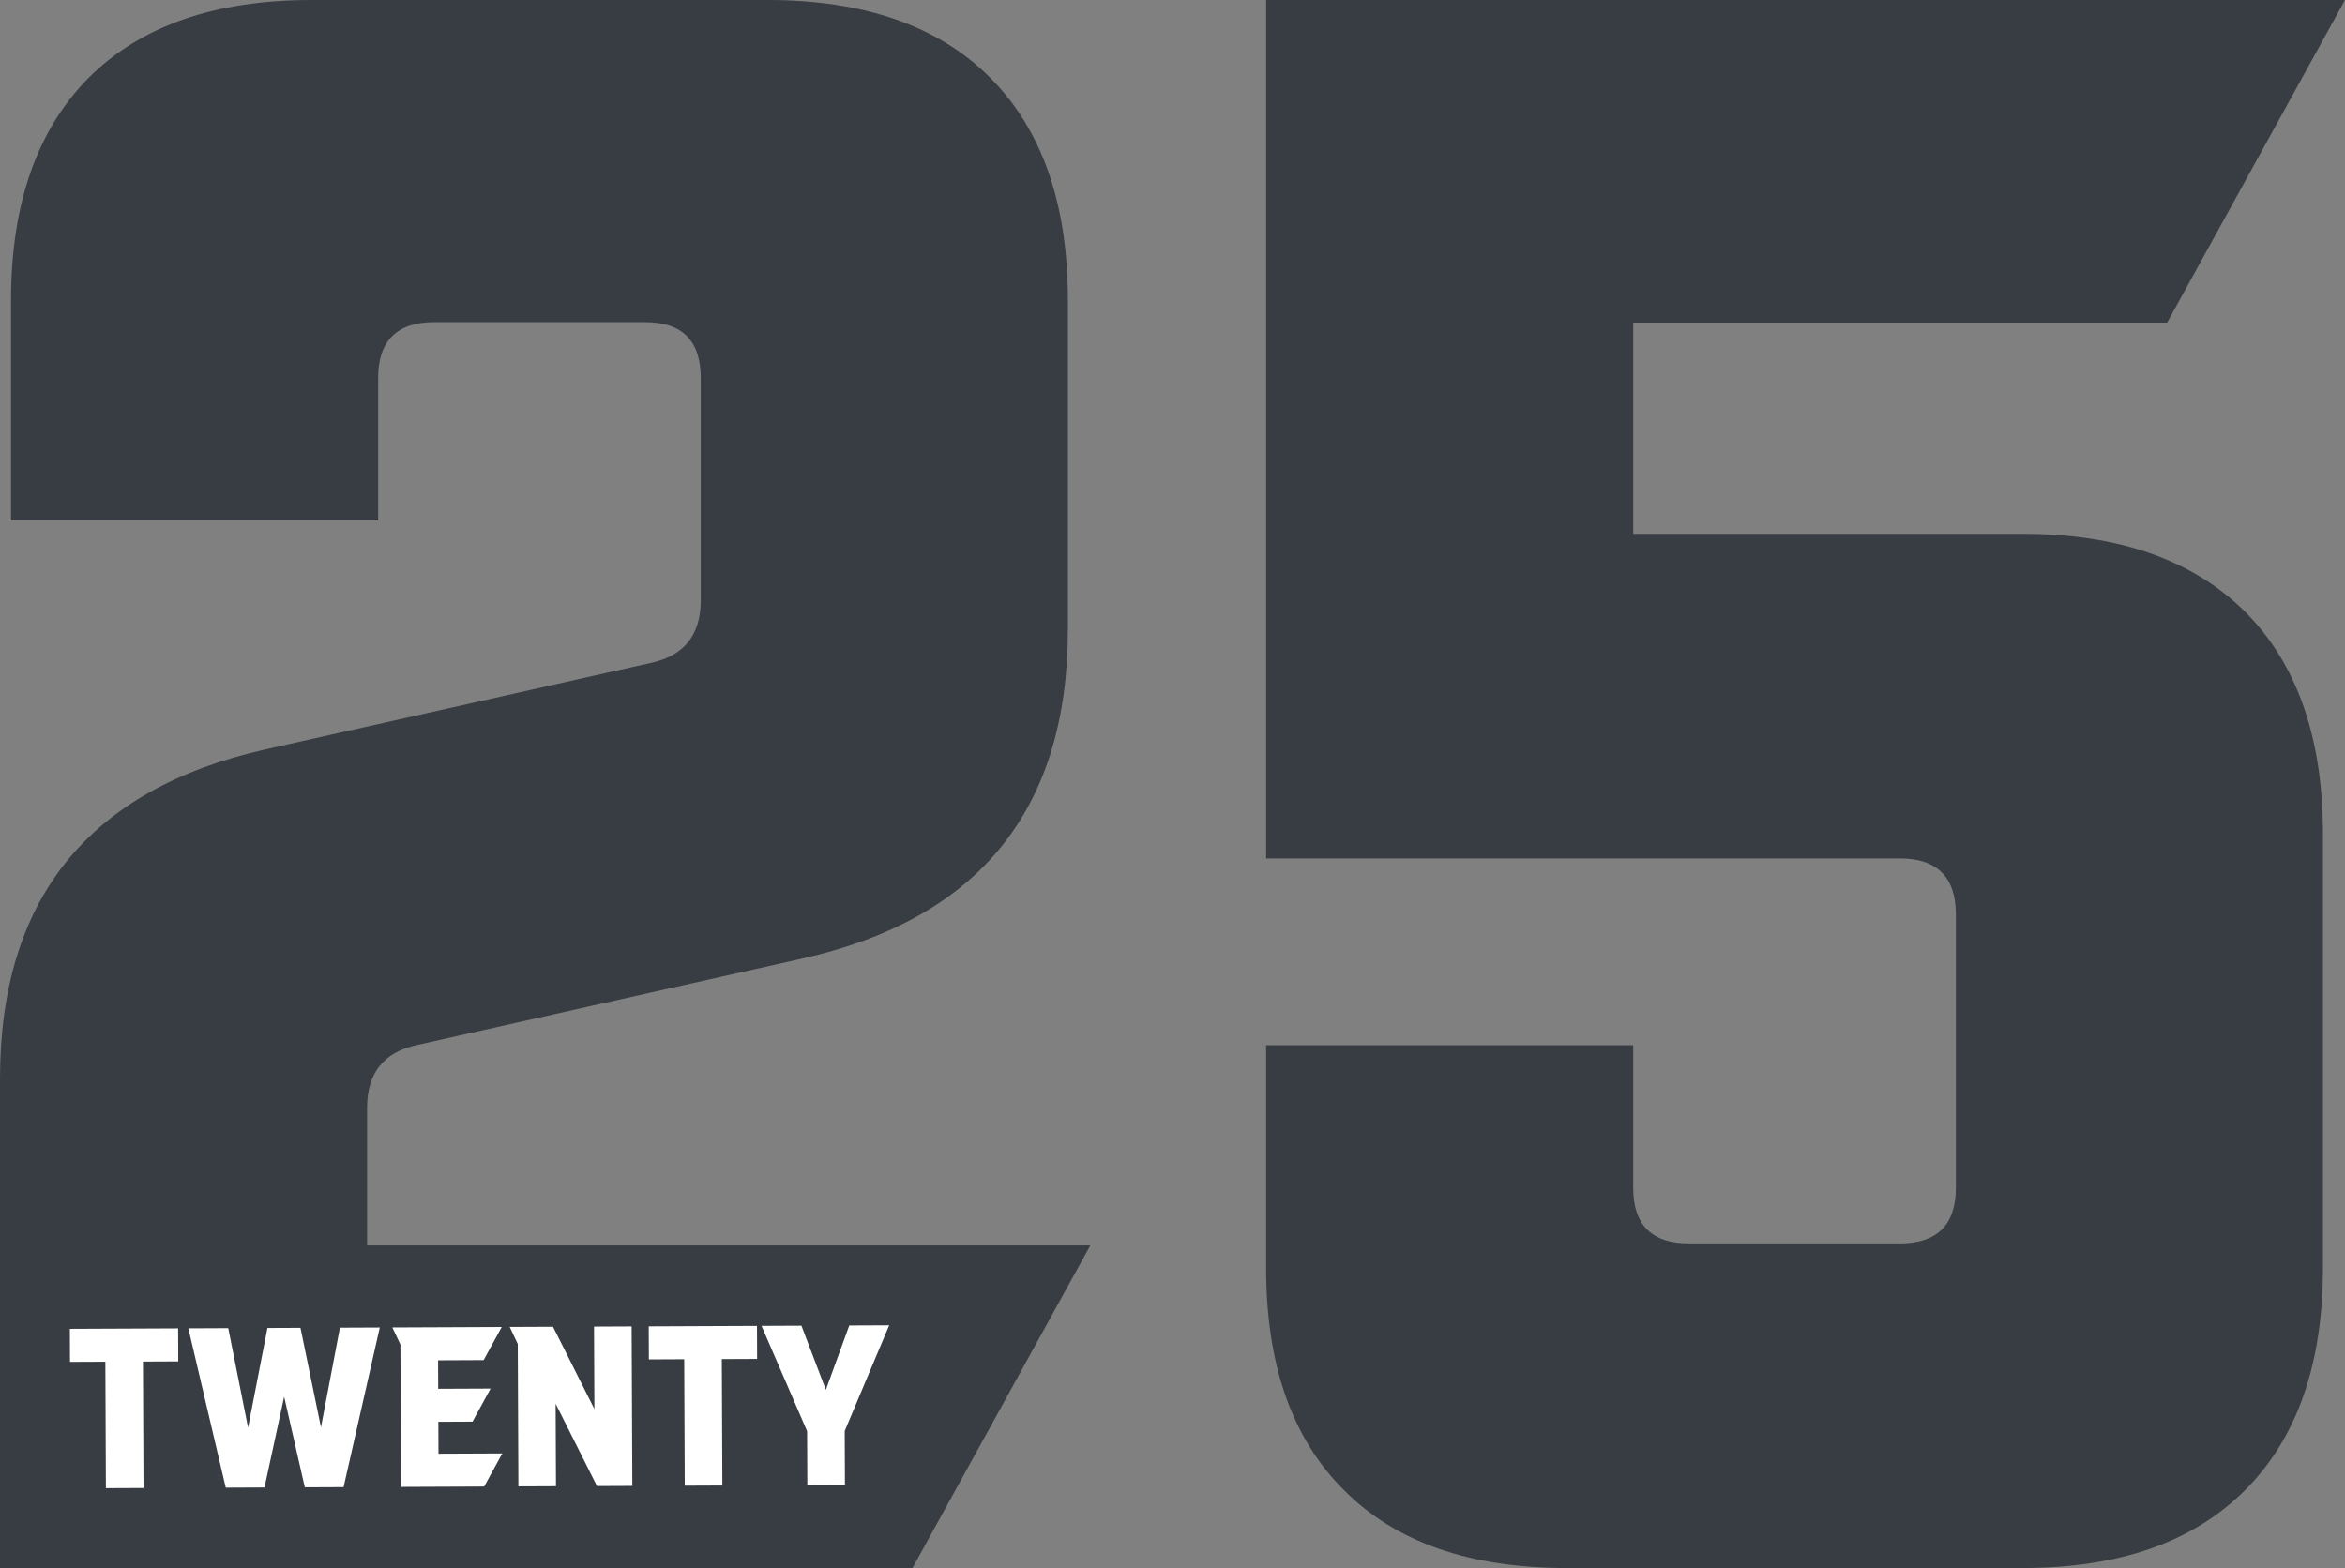
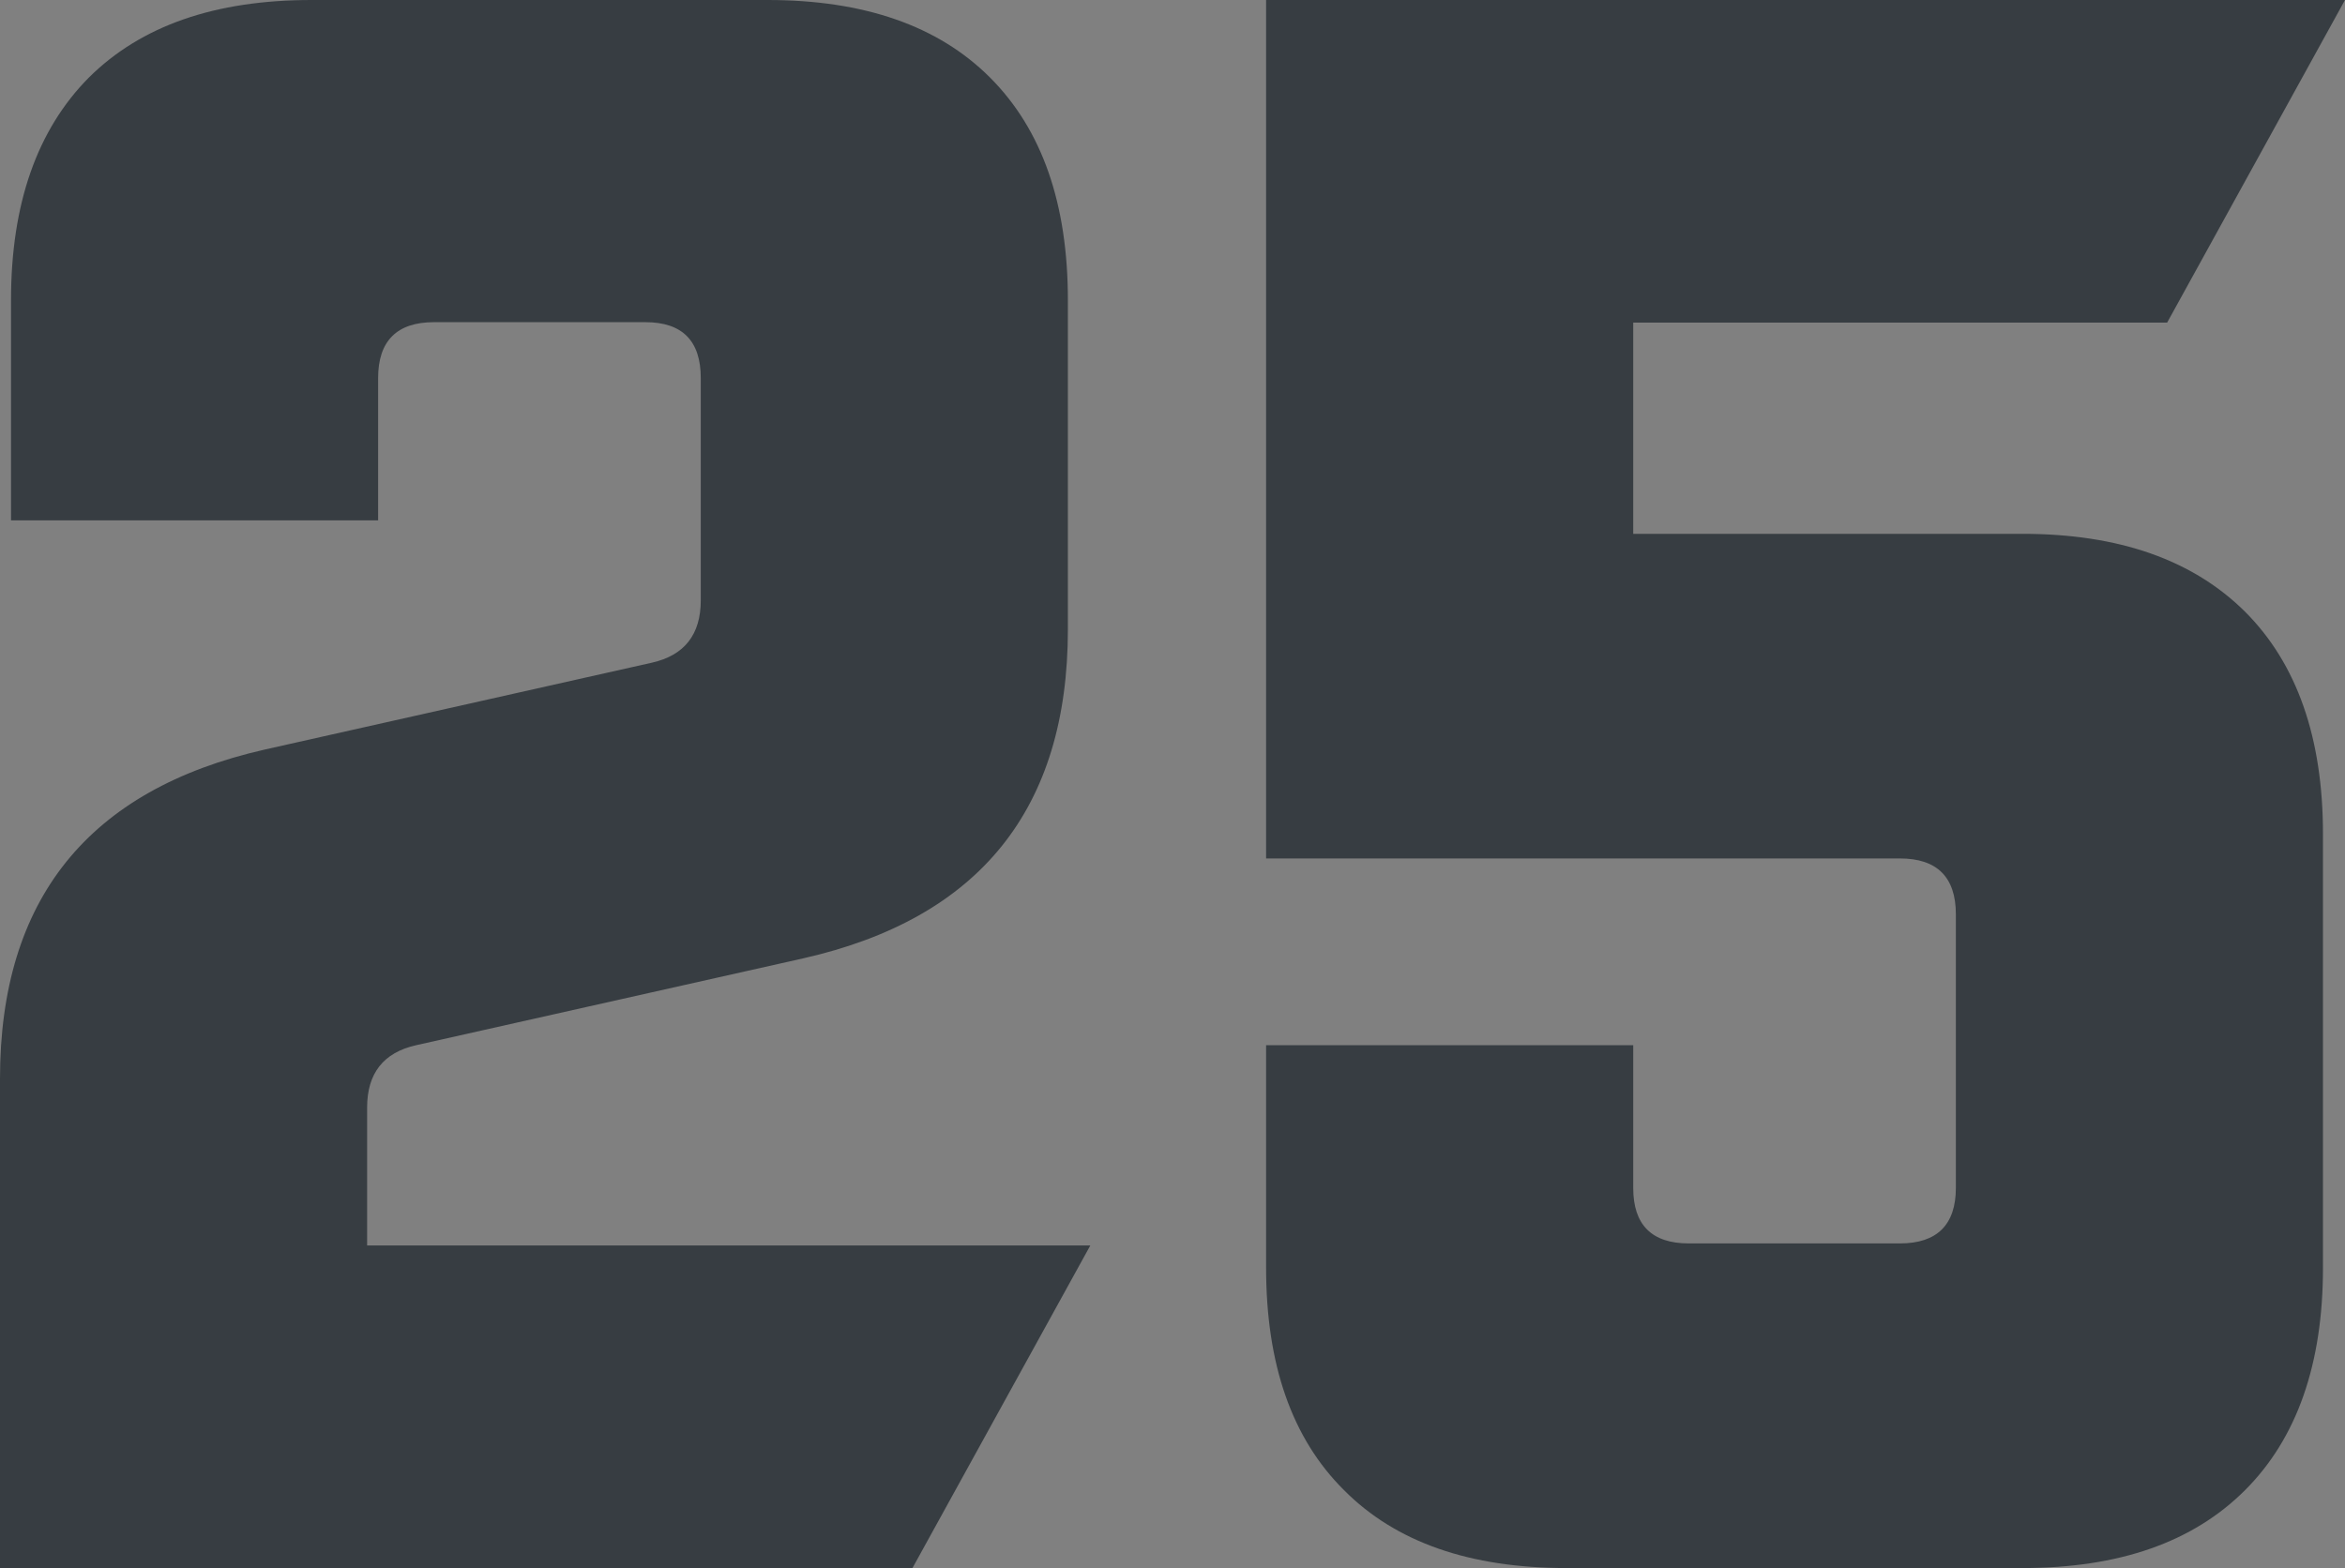
<svg xmlns="http://www.w3.org/2000/svg" xml:space="preserve" width="100%" height="100%" version="1.1" style="shape-rendering:geometricPrecision; text-rendering:geometricPrecision; image-rendering:optimizeQuality; fill-rule:evenodd; clip-rule:evenodd" viewBox="0 0 29903.62 20000.01">
  <rect x="0" y="0" width="29903.62" height="20000.01" fill="#808080" stroke="none" />
  <defs>
    <style type="text/css">
   
    .fil0 {fill:#373D42;fill-rule:nonzero}
    .fil1 {fill:white;fill-rule:nonzero}
   
  </style>
  </defs>
  <g id="Layer_x0020_1">
    <g id="_105554490823360">
      <path class="fil0" d="M-0 20000.01l0 -6241.88c0,-2288.69 1128.74,-3687.9 3375.83,-4197.65l4936.27 -1107.94c416.12,-93.62 624.18,-358.9 624.18,-795.84l0 -2834.84c0,-473.35 -234.06,-712.62 -707.42,-712.62l-2694.41 0c-473.32,0 -712.6,239.27 -712.6,712.62l0 1815.33 -4681.39 0 0 -2808.84c0,-1227.56 332.88,-2174.25 993.49,-2840.05 665.8,-660.6 1607.29,-988.3 2840.06,-988.3l5815.33 0c1227.57,0 2174.25,327.7 2834.84,988.3 665.81,665.8 993.5,1612.49 993.5,2840.05l0 4197.66c0,2288.69 -1123.53,3687.91 -3375.8,4197.66l-4936.28 1107.94c-416.12,93.63 -624.18,358.9 -624.18,795.83l0 1758.13 9222.35 0 -2267.89 4114.44 -11635.88 0z&#10;M16145.48 16171.66l0 -2840.06 4681.42 0 0 1820.55c0,468.14 234.06,707.41 707.4,707.41l2694.41 0c473.36,0 712.62,-239.27 712.62,-707.41l0 -3490.25c0,-473.34 -239.26,-712.61 -712.62,-712.61l-8083.23 0 0 -10949.29 13758.14 0 -2267.88 4114.44 -6808.84 0 0 2694.4 4962.29 0c1232.77,0 2174.24,332.91 2840.04,993.51 660.59,660.59 993.51,1607.28 993.51,2834.84l0 5534.47c0,1227.56 -332.92,2174.25 -993.51,2834.84 -665.8,665.81 -1607.27,993.51 -2840.04,993.51l-5815.35 0c-1227.57,0 -2174.25,-327.7 -2834.85,-993.51 -665.8,-660.59 -993.51,-1607.28 -993.51,-2834.84z" />
-       <path class="fil1" d="M892.82 17370.54l-1.81 -421.42 1380.41 -5.93 1.81 421.42 -450.19 1.94 6.93 1612.7 -479.49 2.06 -6.93 -1612.7 -450.73 1.93zm1509.14 -427.91l508.79 -2.18 252.66 1268.53 247.08 -1270.68 421.42 -1.81 261.19 1268.5 241.75 -1270.66 508.26 -2.18 -461.7 2036.14 -494.41 2.13 -263.37 -1155.54 -250.76 1157.75 -493.87 2.12 -477.04 -2032.12zm3187.96 1192l1.74 407.04 813.55 -3.5 -231.02 422.43 -1060.22 4.55 -7.8 -1816.22 -102.68 -217.47 1394.79 -5.99 -231.01 422.42 -580.72 2.5 1.56 363.35 668.1 -2.87 -230.49 421.89 -435.8 1.87zm1985.25 -1214.21l479.5 -2.06 8.73 2034.12 -450.72 1.94 -527.17 -1049.98 4.52 1052.22 -479.5 2.06 -7.8 -1816.21 -102.69 -217.48 551.95 -2.37 527.69 1049.46 -4.51 -1051.7zm699.21 418.43l-1.81 -421.43 1380.41 -5.92 1.81 421.42 -450.19 1.93 6.92 1612.7 -479.49 2.06 -6.92 -1612.7 -450.73 1.94zm1436.68 -427.6l508.8 -2.19 311.46 818.09 298.55 -820.71 508.8 -2.18 -566.95 1347.7 2.96 688.88 -479.49 2.06 -2.96 -688.88 -581.17 -1342.77z" />
    </g>
  </g>
</svg>